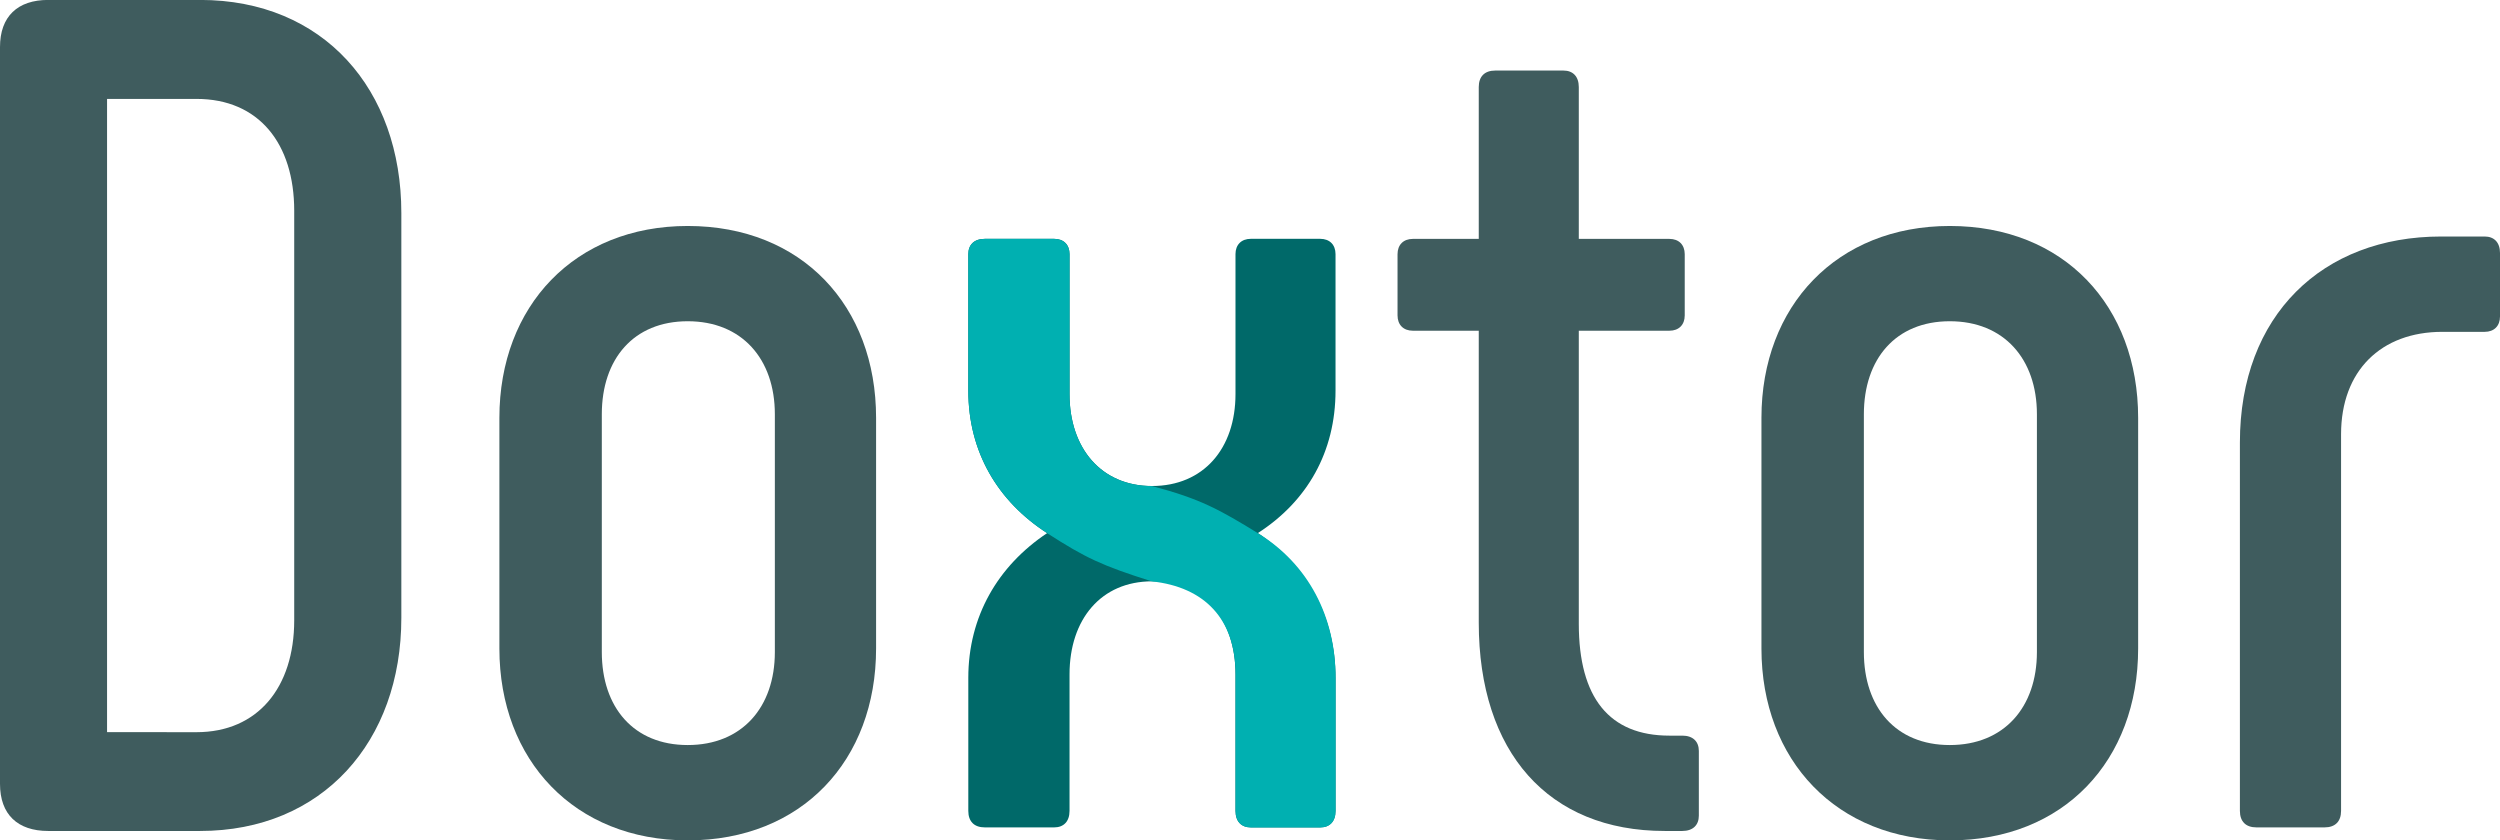
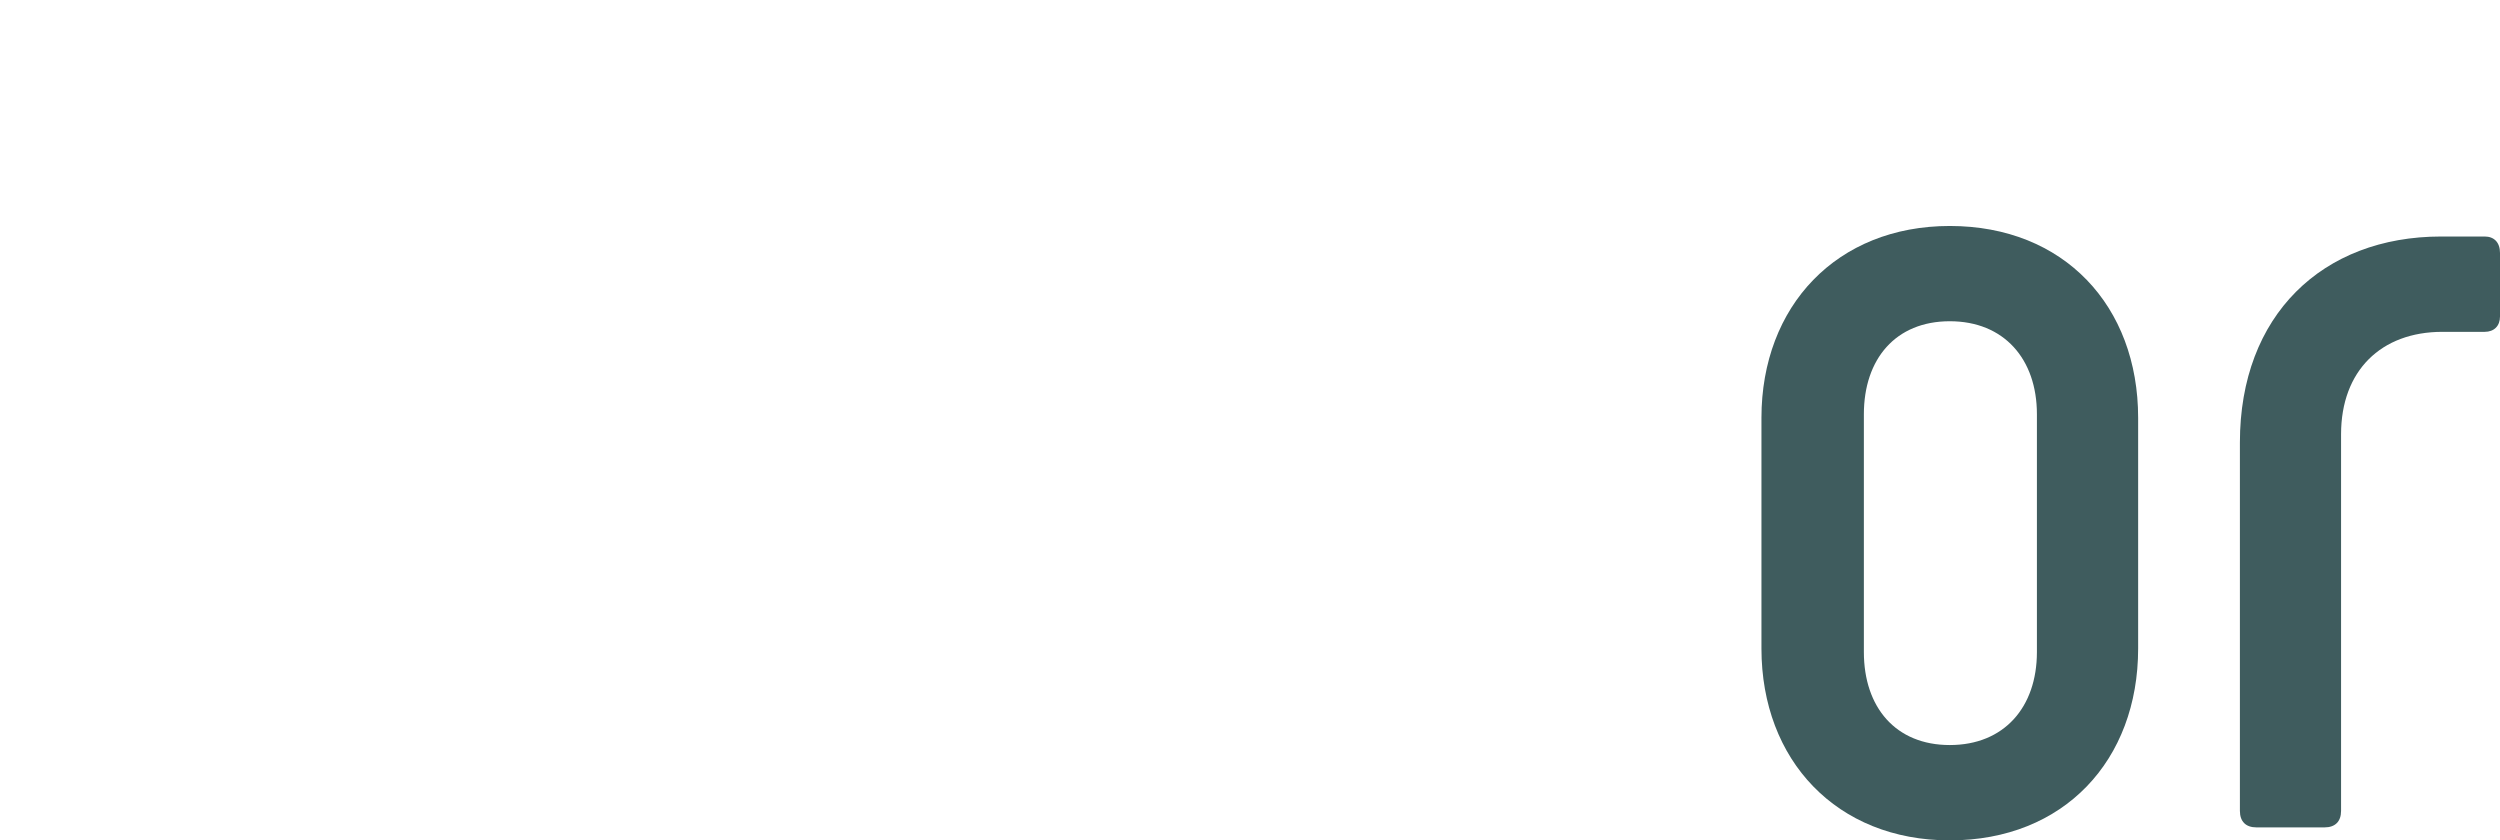
<svg xmlns="http://www.w3.org/2000/svg" xmlns:ns1="http://www.inkscape.org/namespaces/inkscape" xmlns:ns2="http://sodipodi.sourceforge.net/DTD/sodipodi-0.dtd" width="37.736mm" height="12.685mm" viewBox="0 0 37.736 12.685" version="1.1" id="svg8" ns1:version="1.0.1 (3bc2e813f5, 2020-09-07)" ns2:docname="logo-whtbkg.svg" ns1:export-filename="H:\Proyectos\Doxtor\Manual de marca\logo-whtbkg.png" ns1:export-xdpi="1292.3547" ns1:export-ydpi="1292.3547">
  <defs id="defs2" />
  <ns2:namedview id="base" pagecolor="#ffffff" bordercolor="#666666" borderopacity="1.0" ns1:pageopacity="0.0" ns1:pageshadow="2" ns1:zoom="6.3906817" ns1:cx="64.608378" ns1:cy="23.460044" ns1:document-units="mm" ns1:current-layer="g1500" showgrid="false" ns1:window-width="1920" ns1:window-height="1002" ns1:window-x="-8" ns1:window-y="-8" ns1:window-maximized="1" units="mm" ns1:pagecheckerboard="true" showguides="true" fit-margin-top="0" fit-margin-left="0" fit-margin-right="0" fit-margin-bottom="0" ns1:document-rotation="0" />
  <g ns1:label="Layer 1" ns1:groupmode="layer" id="layer1" transform="translate(-129.632,-176.868)">
    <g id="g1495" transform="translate(-0.577,-8.728)" ns1:export-filename="H:\Proyectos\Doxtor\logo-1920-whtbkg.png" ns1:export-xdpi="1292.355" ns1:export-ydpi="1292.355">
-       <path d="m 130.937,198.139 h 2.292 c 1.848,0 3.038,-1.35 3.038,-3.216 v -6.112 c 0,-1.865 -1.173,-3.216 -3.038,-3.216 h -2.292 c -0.462,0 -0.728,0.249 -0.728,0.711 v 11.122 c 0,0.462 0.266,0.711 0.728,0.711 z m 0.888,-1.492 v -9.558 h 1.35 c 0.942,0 1.475,0.675 1.475,1.688 v 6.183 c 0,1.013 -0.551,1.688 -1.475,1.688 z" style="font-style:normal;font-variant:normal;font-weight:bold;font-stretch:normal;font-size:17.766px;line-height:125%;font-family:Phenomena;-inkscape-font-specification:'Phenomena, Bold';font-variant-ligatures:normal;font-variant-caps:normal;font-variant-numeric:normal;font-feature-settings:normal;text-align:start;letter-spacing:0px;word-spacing:0px;writing-mode:lr-tb;text-anchor:start;fill:#3f5c5e;fill-opacity:1;stroke:none;stroke-width:0.208px;stroke-linecap:butt;stroke-linejoin:miter;stroke-opacity:1" id="path842" ns1:connector-curvature="0" />
-       <path d="m 140.59,198.281 c 1.723,0 2.843,-1.208 2.843,-2.896 v -3.482 c 0,-1.688 -1.119,-2.896 -2.843,-2.896 -1.706,0 -2.843,1.208 -2.843,2.896 v 3.482 c 0,1.688 1.137,2.896 2.843,2.896 z m 0,-1.439 c -0.817,0 -1.297,-0.569 -1.297,-1.404 v -3.589 c 0,-0.835 0.48,-1.404 1.297,-1.404 0.817,0 1.315,0.569 1.315,1.404 v 3.589 c 0,0.835 -0.497,1.404 -1.315,1.404 z" style="font-style:normal;font-variant:normal;font-weight:bold;font-stretch:normal;font-size:17.766px;line-height:125%;font-family:Phenomena;-inkscape-font-specification:'Phenomena, Bold';font-variant-ligatures:normal;font-variant-caps:normal;font-variant-numeric:normal;font-feature-settings:normal;text-align:start;letter-spacing:0px;word-spacing:0px;writing-mode:lr-tb;text-anchor:start;fill:#3f5c5e;fill-opacity:1;stroke:none;stroke-width:0.208px;stroke-linecap:butt;stroke-linejoin:miter;stroke-opacity:1" id="path844" ns1:connector-curvature="0" />
      <g id="g1500">
        <g aria-label="x" style="font-style:normal;font-variant:normal;font-weight:normal;font-stretch:normal;font-size:17.766px;line-height:125%;font-family:Phenomena;-inkscape-font-specification:'Phenomena, Normal';font-variant-ligatures:normal;font-variant-caps:normal;font-variant-numeric:normal;font-feature-settings:normal;text-align:start;letter-spacing:0px;word-spacing:0px;writing-mode:lr-tb;text-anchor:start;fill:#00695c;fill-opacity:0.982;stroke:none;stroke-width:0.208px;stroke-linecap:butt;stroke-linejoin:miter;stroke-opacity:1" id="text829-6">
-           <path d="m 145.074,198.085 h 1.048 c 0.142,0 0.231,-0.089 0.231,-0.249 v -2.061 c 0,-0.835 0.48,-1.404 1.244,-1.404 0.782,0 1.261,0.569 1.261,1.404 v 2.061 c 0,0.16 0.089,0.249 0.231,0.249 h 1.048 c 0.142,0 0.231,-0.089 0.231,-0.249 v -2.008 c 0,-0.924 -0.426,-1.688 -1.173,-2.185 0.746,-0.48 1.173,-1.226 1.173,-2.15 v -2.061 c 0,-0.142 -0.089,-0.231 -0.231,-0.231 h -1.048 c -0.142,0 -0.231,0.089 -0.231,0.231 v 2.114 c 0,0.817 -0.48,1.386 -1.261,1.386 -0.764,0 -1.244,-0.569 -1.244,-1.386 v -2.114 c 0,-0.142 -0.089,-0.231 -0.231,-0.231 h -1.048 c -0.16,0 -0.249,0.089 -0.249,0.231 v 2.061 c 0,0.924 0.444,1.67 1.19,2.15 -0.746,0.497 -1.19,1.261 -1.19,2.185 v 2.008 c 0,0.16 0.089,0.249 0.249,0.249 z" style="font-style:normal;font-variant:normal;font-weight:bold;font-stretch:normal;font-size:17.766px;font-family:Phenomena;-inkscape-font-specification:'Phenomena, Bold';font-variant-ligatures:normal;font-variant-caps:normal;font-variant-numeric:normal;font-feature-settings:normal;text-align:start;writing-mode:lr-tb;text-anchor:start;fill:#006969;fill-opacity:1;stroke-width:0.208px" id="path873" ns1:connector-curvature="0" />
-         </g>
-         <path ns1:connector-curvature="0" id="path846" style="font-style:normal;font-variant:normal;font-weight:bold;font-stretch:normal;font-size:17.766px;line-height:125%;font-family:Phenomena;-inkscape-font-specification:'Phenomena, Bold';font-variant-ligatures:normal;font-variant-caps:normal;font-variant-numeric:normal;font-feature-settings:normal;text-align:start;letter-spacing:0px;word-spacing:0px;writing-mode:lr-tb;text-anchor:start;fill:#00b0b1;fill-opacity:1;stroke:none;stroke-width:0.208px;stroke-linecap:butt;stroke-linejoin:miter;stroke-opacity:1" d="m 147.598,194.372 c 0.794,0.086 1.261,0.569 1.261,1.404 v 2.061 c 0,0.16 0.089,0.249 0.231,0.249 h 1.048 c 0.142,0 0.231,-0.089 0.231,-0.249 v -2.008 c 0,-0.924 -0.409,-1.716 -1.173,-2.185 -0.572,-0.351 -0.865,-0.519 -1.599,-0.711 -0.764,0 -1.244,-0.569 -1.244,-1.386 v -2.114 c 0,-0.142 -0.089,-0.231 -0.231,-0.231 h -1.048 c -0.16,0 -0.249,0.089 -0.249,0.231 v 2.061 c 0,0.924 0.445,1.669 1.19,2.15 0.58,0.373 0.822,0.488 1.581,0.728 z" ns2:nodetypes="cssssssscsssssssc" />
+           </g>
      </g>
-       <path d="m 155.603,196.7 h -0.195 c -0.906,0 -1.368,-0.569 -1.368,-1.688 v -4.424 h 1.368 c 0.142,0 0.231,-0.089 0.231,-0.231 v -0.924 c 0,-0.142 -0.089,-0.231 -0.231,-0.231 h -1.368 v -2.292 c 0,-0.16 -0.089,-0.249 -0.231,-0.249 h -1.03 c -0.16,0 -0.249,0.089 -0.249,0.249 v 2.292 h -0.995 c -0.142,0 -0.231,0.089 -0.231,0.231 v 0.924 c 0,0.142 0.089,0.231 0.231,0.231 h 0.995 v 4.406 c 0,1.954 1.048,3.145 2.807,3.145 h 0.266 c 0.16,0 0.249,-0.089 0.249,-0.231 v -0.977 c 0,-0.142 -0.089,-0.231 -0.249,-0.231 z" style="font-style:normal;font-variant:normal;font-weight:bold;font-stretch:normal;font-size:17.766px;line-height:125%;font-family:Phenomena;-inkscape-font-specification:'Phenomena, Bold';font-variant-ligatures:normal;font-variant-caps:normal;font-variant-numeric:normal;font-feature-settings:normal;text-align:start;letter-spacing:0px;word-spacing:0px;writing-mode:lr-tb;text-anchor:start;fill:#3f5c5e;fill-opacity:1;stroke:none;stroke-width:0.208px;stroke-linecap:butt;stroke-linejoin:miter;stroke-opacity:1" id="path848" ns1:connector-curvature="0" />
      <path d="m 159.64,198.281 c 1.723,0 2.843,-1.208 2.843,-2.896 v -3.482 c 0,-1.688 -1.119,-2.896 -2.843,-2.896 -1.706,0 -2.843,1.208 -2.843,2.896 v 3.482 c 0,1.688 1.137,2.896 2.843,2.896 z m 0,-1.439 c -0.817,0 -1.297,-0.569 -1.297,-1.404 v -3.589 c 0,-0.835 0.48,-1.404 1.297,-1.404 0.817,0 1.315,0.569 1.315,1.404 v 3.589 c 0,0.835 -0.497,1.404 -1.315,1.404 z" style="font-style:normal;font-variant:normal;font-weight:bold;font-stretch:normal;font-size:17.766px;line-height:125%;font-family:Phenomena;-inkscape-font-specification:'Phenomena, Bold';font-variant-ligatures:normal;font-variant-caps:normal;font-variant-numeric:normal;font-feature-settings:normal;text-align:start;letter-spacing:0px;word-spacing:0px;writing-mode:lr-tb;text-anchor:start;fill:#3f5c5e;fill-opacity:1;stroke:none;stroke-width:0.208px;stroke-linecap:butt;stroke-linejoin:miter;stroke-opacity:1" id="path850" ns1:connector-curvature="0" />
      <path d="m 164.267,198.085 h 1.03 c 0.16,0 0.249,-0.089 0.249,-0.249 v -5.685 c 0,-0.959 0.604,-1.546 1.528,-1.546 h 0.64 c 0.142,0 0.231,-0.089 0.231,-0.231 v -0.959 c 0,-0.16 -0.089,-0.249 -0.231,-0.249 h -0.657 c -1.794,0 -3.038,1.19 -3.038,3.109 v 5.561 c 0,0.16 0.089,0.249 0.249,0.249 z" style="font-style:normal;font-variant:normal;font-weight:bold;font-stretch:normal;font-size:17.766px;line-height:125%;font-family:Phenomena;-inkscape-font-specification:'Phenomena, Bold';font-variant-ligatures:normal;font-variant-caps:normal;font-variant-numeric:normal;font-feature-settings:normal;text-align:start;letter-spacing:0px;word-spacing:0px;writing-mode:lr-tb;text-anchor:start;fill:#3f5c5e;fill-opacity:1;stroke:none;stroke-width:0.208px;stroke-linecap:butt;stroke-linejoin:miter;stroke-opacity:1" id="path852" ns1:connector-curvature="0" />
    </g>
  </g>
</svg>